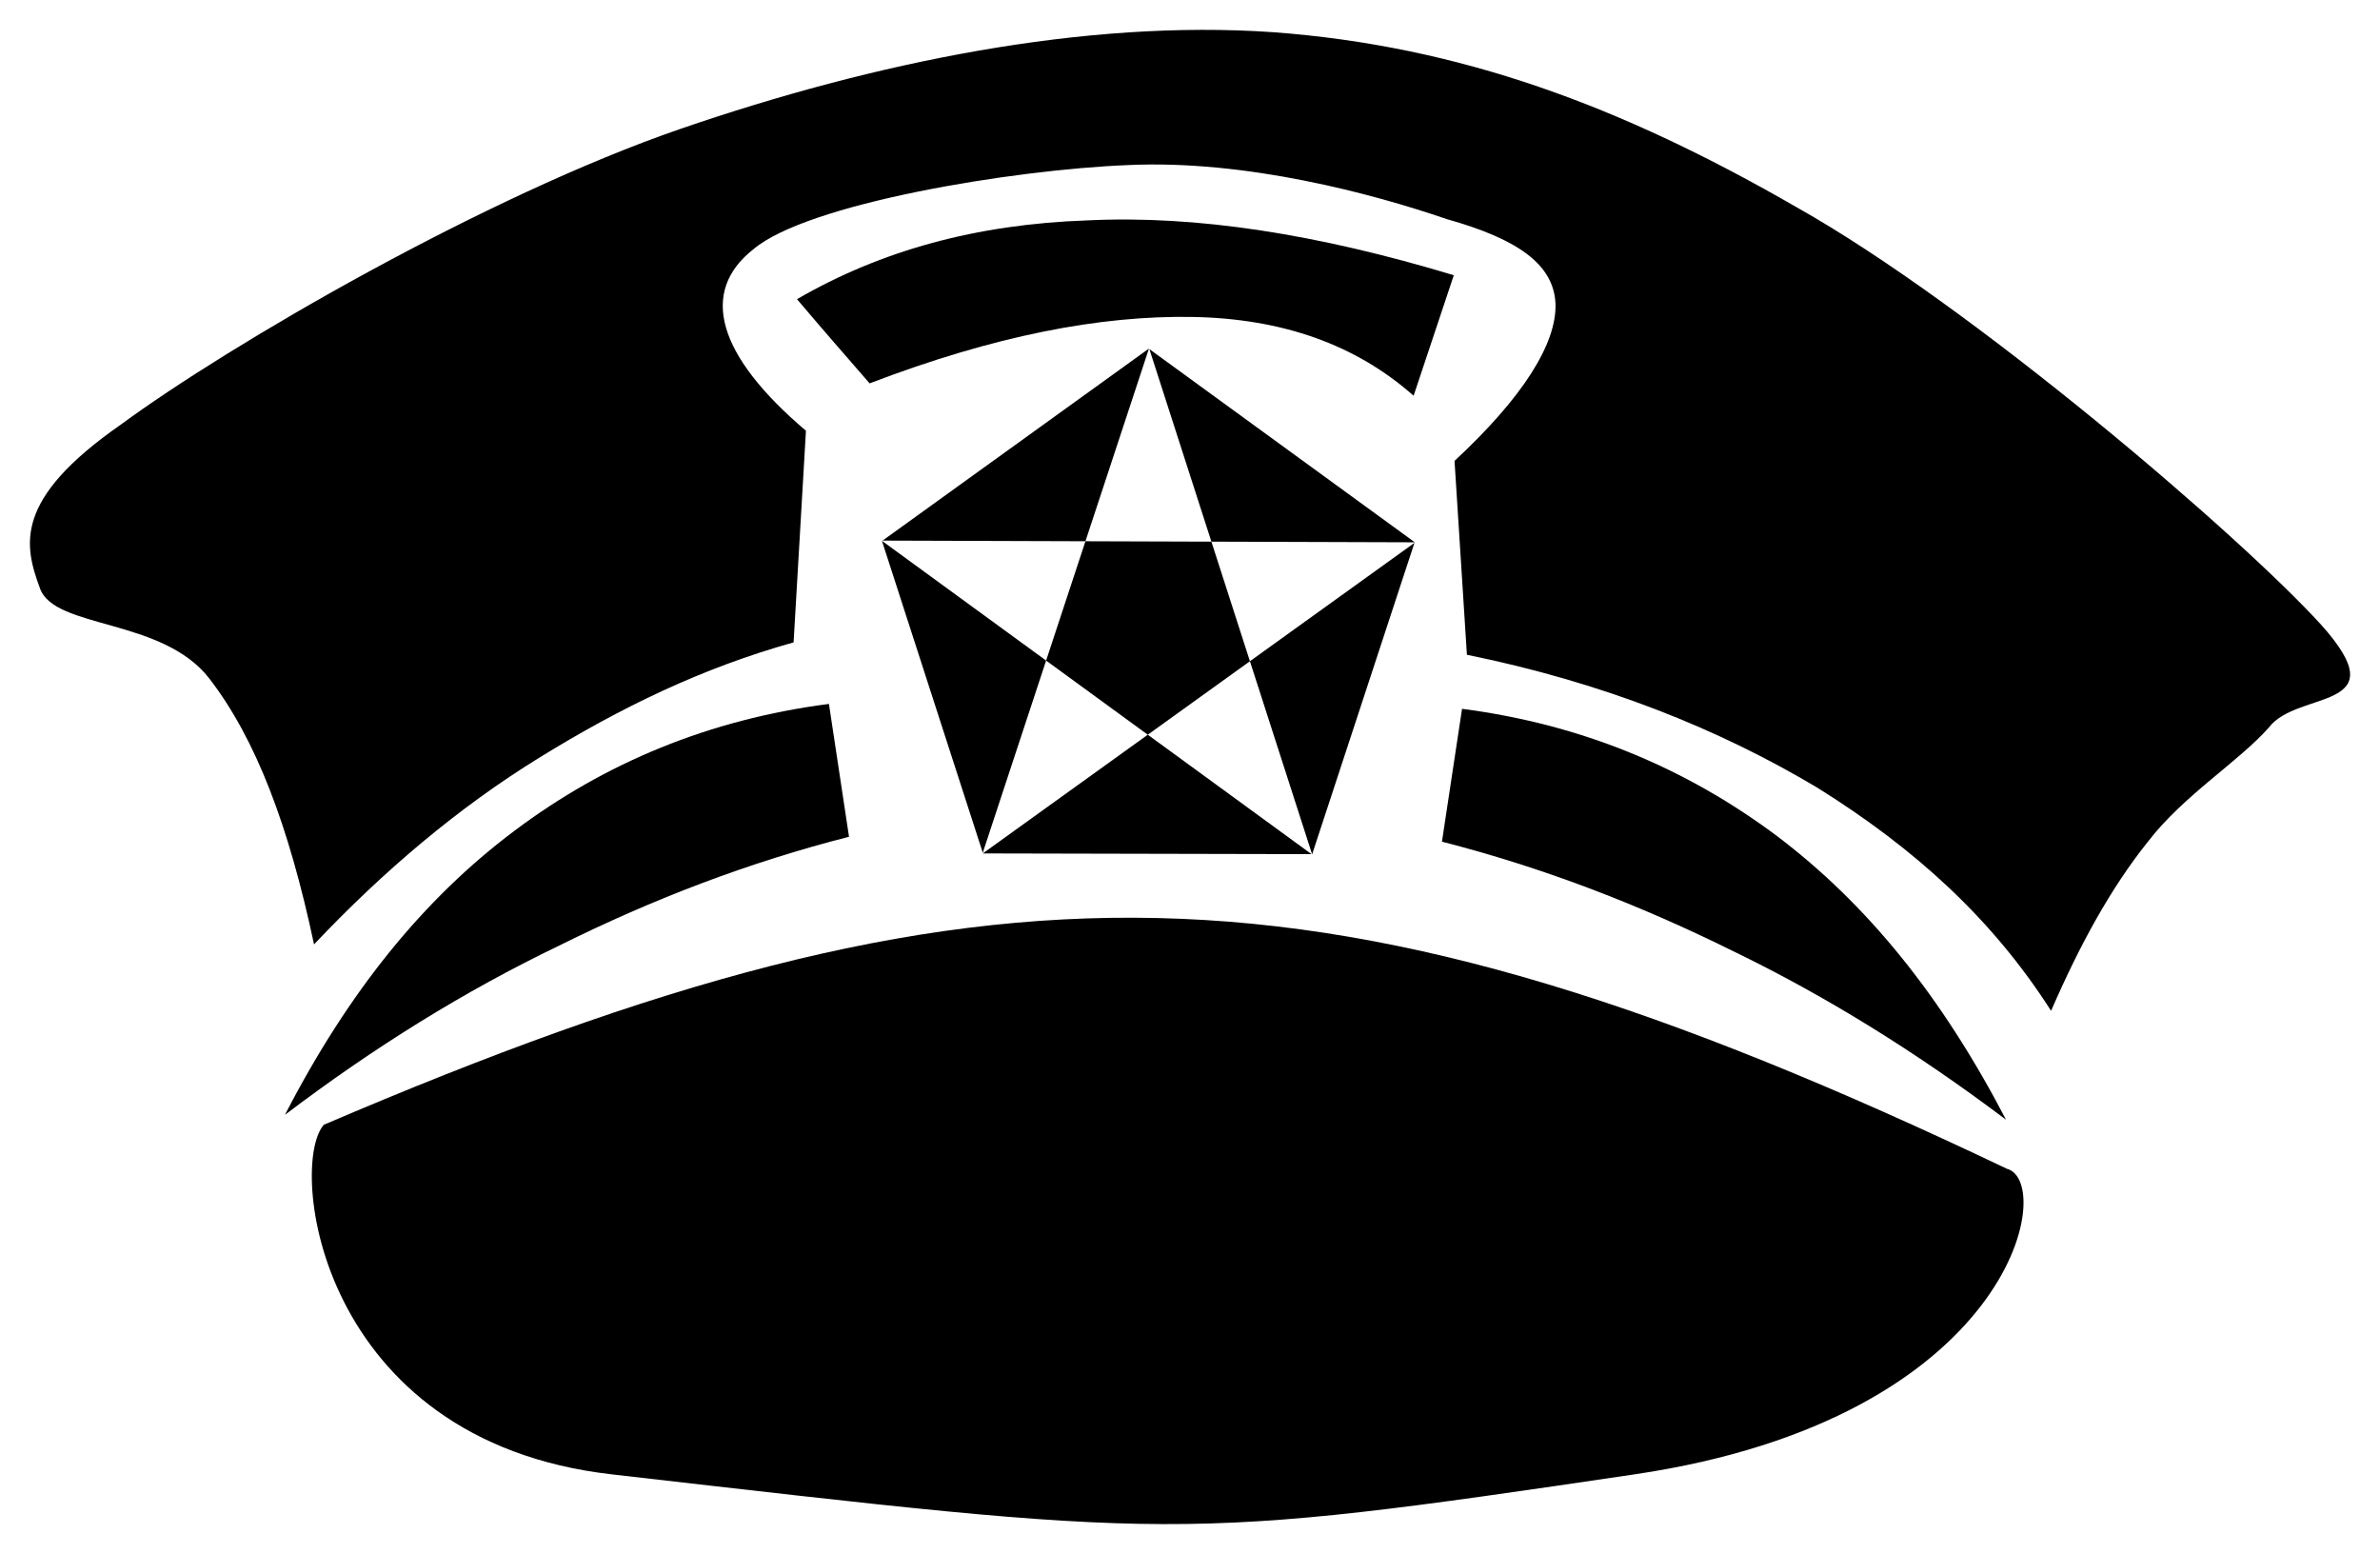
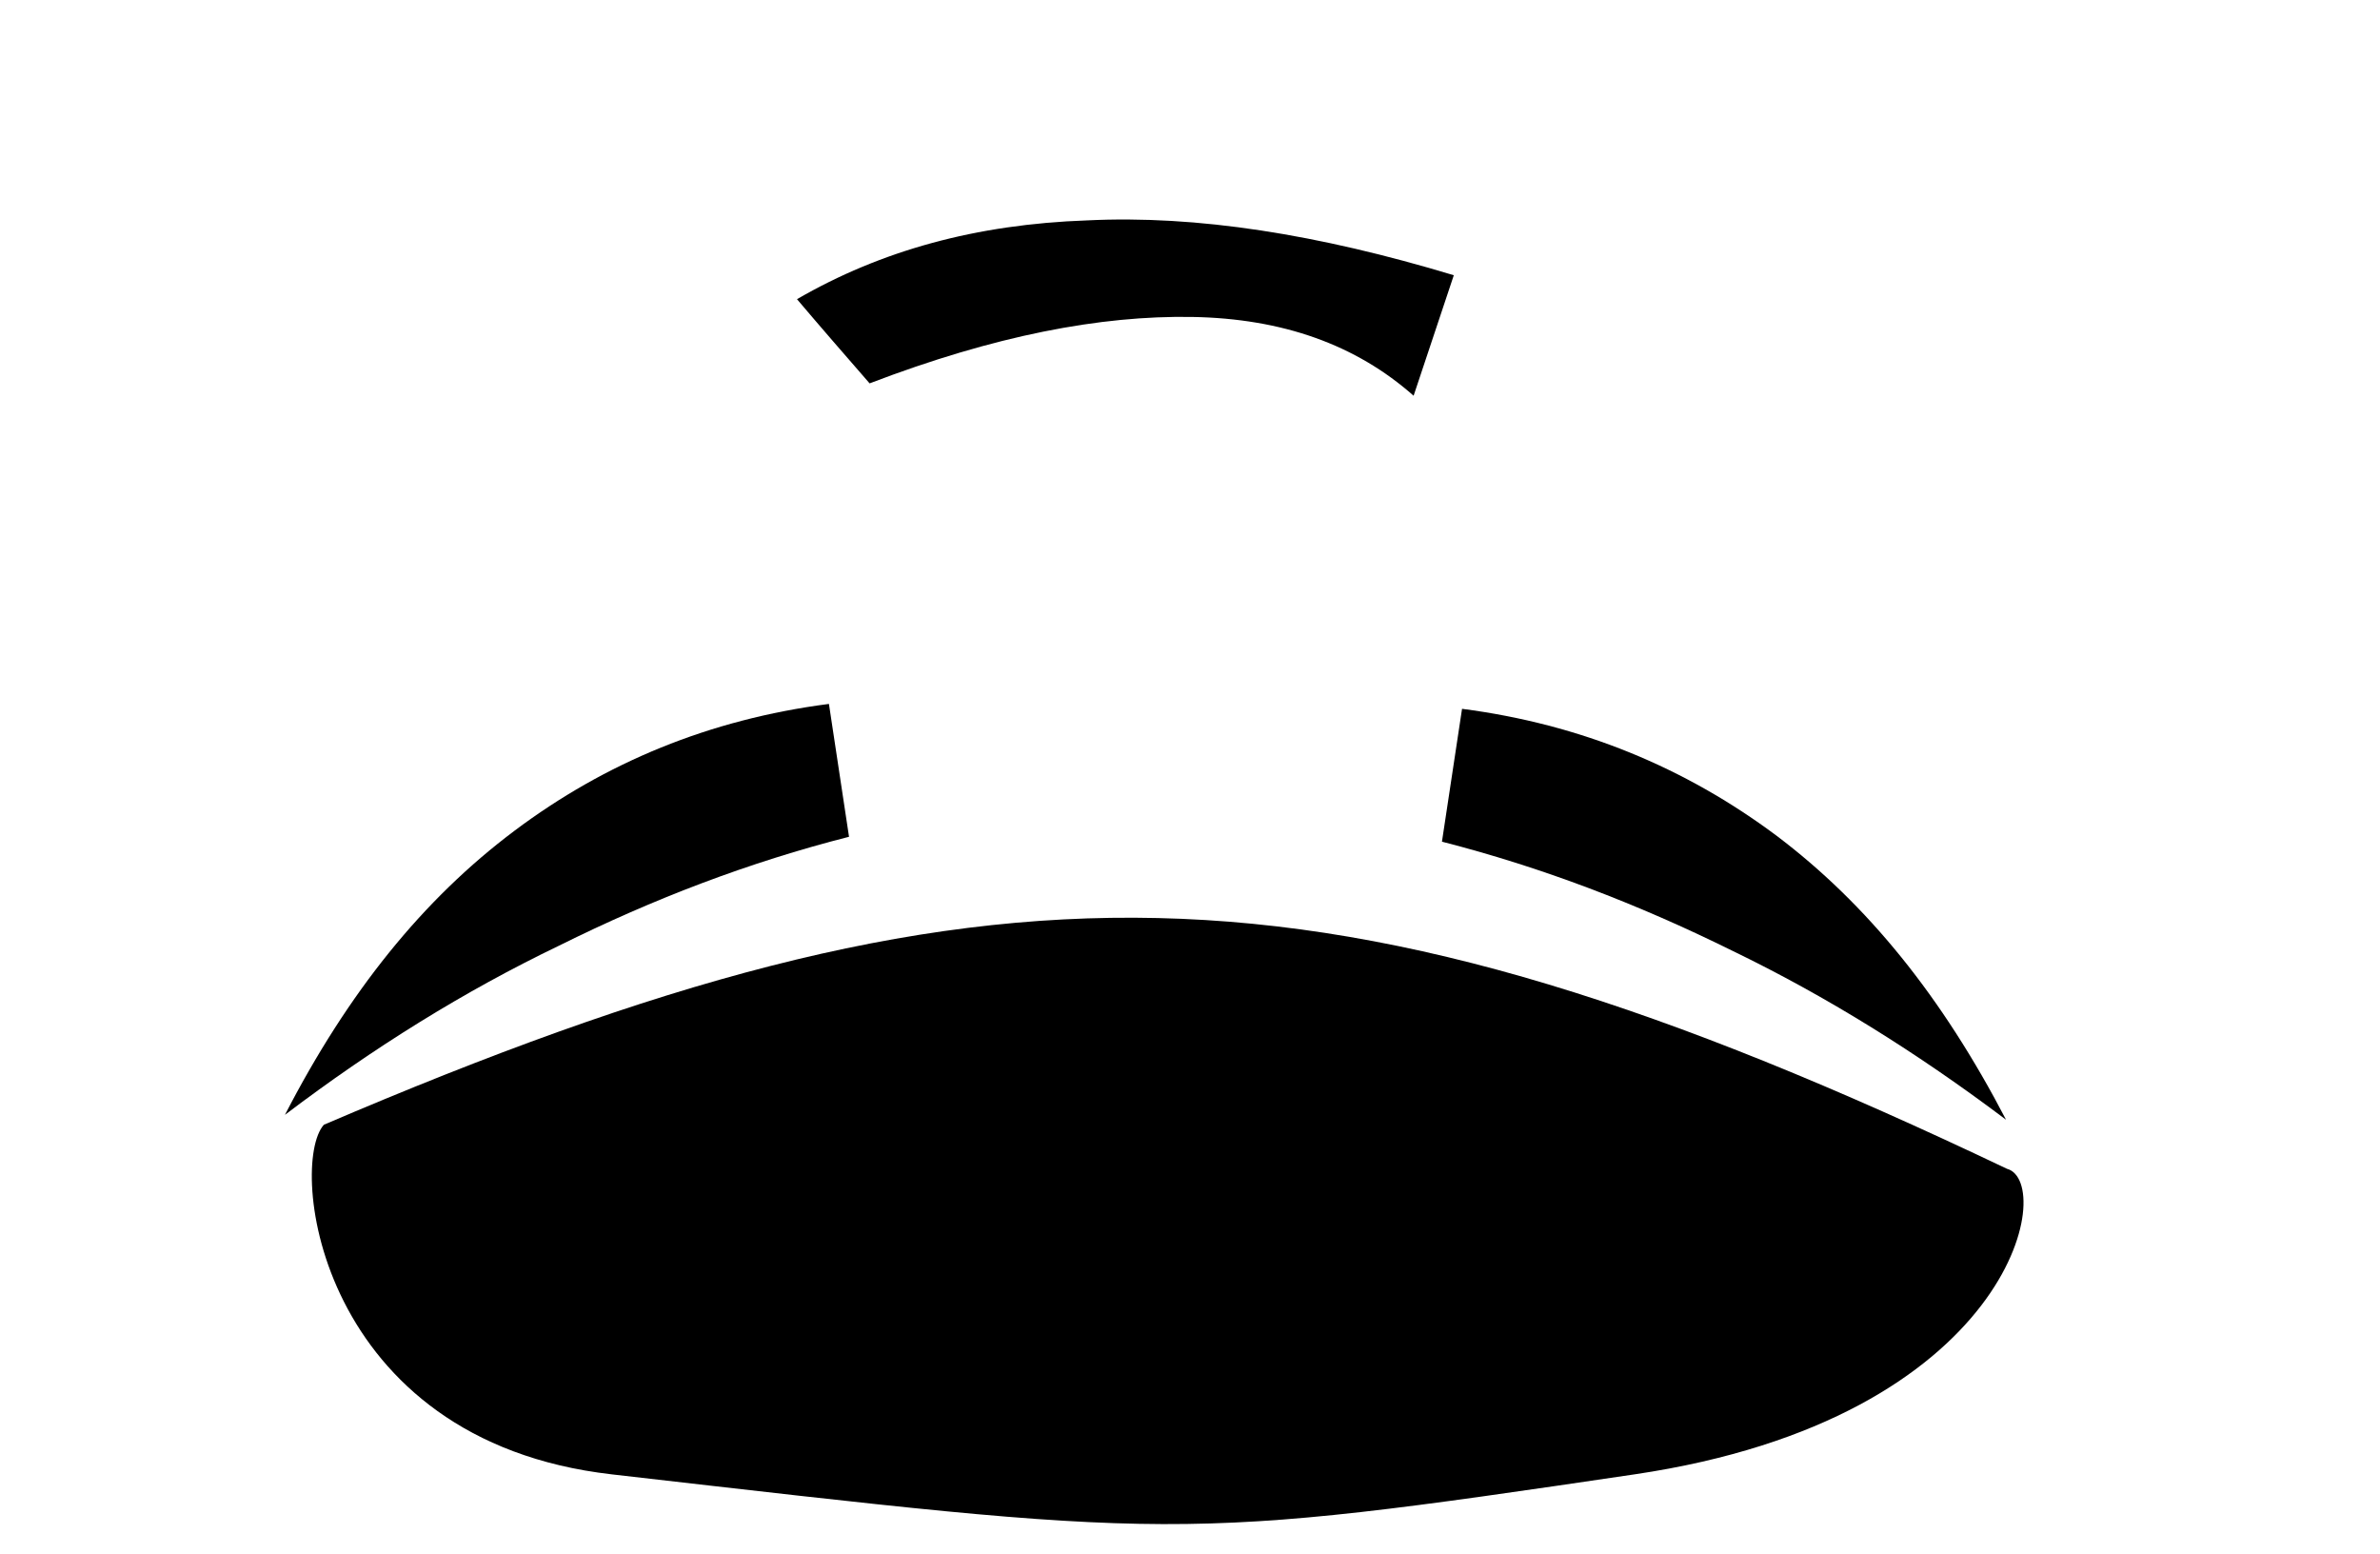
<svg xmlns="http://www.w3.org/2000/svg" xmlns:ns1="http://ns.adobe.com/AdobeIllustrator/10.0/" xmlns:ns2="http://sodipodi.sourceforge.net/DTD/sodipodi-0.dtd" xmlns:ns3="http://www.inkscape.org/namespaces/inkscape" xmlns:xlink="http://www.w3.org/1999/xlink" enable-background="new 0 0 361.168 331.604" height="158.513" ns1:pageBounds="0 792 612 0" ns1:rulerOrigin="0 0" ns1:viewOrigin="125.0005 561" overflow="visible" space="preserve" viewBox="0 0 242.837 158.513" width="242.837" id="svg2" ns2:version="0.32" ns3:version="0.48.4 r9939" ns2:docname="polizei.svg" version="1.0" style="overflow:visible">
  <ns2:namedview ns3:window-height="1080" ns3:window-width="1600" ns3:pageshadow="2" ns3:pageopacity="0.0" guidetolerance="10.0" gridtolerance="10.0" objecttolerance="10.0" borderopacity="1.0" bordercolor="#666666" pagecolor="#ffffff" id="base" ns3:zoom="2" ns3:cx="116.994" ns3:cy="13.023837" ns3:window-x="0" ns3:window-y="0" ns3:current-layer="layer1" showgrid="false" ns3:window-maximized="0" fit-margin-top="3" fit-margin-left="3" fit-margin-right="3" fit-margin-bottom="3" />
  <defs id="defs64">
    <linearGradient id="linearGradient24955">
      <stop id="stop24957" offset="0" style="stop-color:#000000;stop-opacity:1;" />
      <stop id="stop24959" offset="1" style="stop-color:#000000;stop-opacity:0;" />
    </linearGradient>
    <linearGradient id="linearGradient24903">
      <stop style="stop-color:#ffffff;stop-opacity:1;" offset="0" id="stop24905" />
      <stop id="stop24911" offset="0.5" style="stop-color:#000000;stop-opacity:1;" />
      <stop style="stop-color:#000000;stop-opacity:1;" offset="1" id="stop24907" />
    </linearGradient>
    <linearGradient id="linearGradient22224">
      <stop style="stop-color:#000000;stop-opacity:1" offset="0" id="stop22226" />
      <stop style="stop-color:#000000;stop-opacity:0;" offset="1" id="stop22228" />
    </linearGradient>
    <linearGradient id="linearGradient21321">
      <stop id="stop21323" offset="0" style="stop-color:#ffffff;stop-opacity:1;" />
      <stop id="stop21325" offset="1" style="stop-color:#ffffff;stop-opacity:1;" />
    </linearGradient>
    <linearGradient id="linearGradient20420">
      <stop id="stop20422" offset="0" style="stop-color:#ffffff;stop-opacity:1;" />
      <stop id="stop20424" offset="1" style="stop-color:#ffffff;stop-opacity:0.327;" />
    </linearGradient>
    <linearGradient id="linearGradient18638">
      <stop id="stop18640" offset="0" style="stop-color:#000000;stop-opacity:1;" />
      <stop id="stop18642" offset="1" style="stop-color:#000000;stop-opacity:0;" />
    </linearGradient>
    <linearGradient id="linearGradient16846">
      <stop id="stop16848" offset="0" style="stop-color:#ffffff;stop-opacity:0.806;" />
      <stop id="stop16850" offset="1" style="stop-color:#000000;stop-opacity:0;" />
    </linearGradient>
    <linearGradient spreadMethod="reflect" gradientUnits="userSpaceOnUse" y2="96.579" x2="384.316" y1="56.579" x1="179.887" id="linearGradient19533" xlink:href="#linearGradient18638" ns3:collect="always" />
    <linearGradient spreadMethod="reflect" gradientUnits="userSpaceOnUse" y2="80.855" x2="257.346" y1="91.275" x1="224.769" id="linearGradient20426" xlink:href="#linearGradient20420" ns3:collect="always" />
    <linearGradient spreadMethod="reflect" gradientUnits="userSpaceOnUse" y2="15.934" x2="229.992" y1="32.551" x1="162.497" id="linearGradient20428" xlink:href="#linearGradient20420" ns3:collect="always" />
    <linearGradient spreadMethod="reflect" gradientUnits="userSpaceOnUse" y2="154.53" x2="145.422" y1="162.039" x1="117.253" id="linearGradient20430" xlink:href="#linearGradient20420" ns3:collect="always" />
    <linearGradient spreadMethod="reflect" gradientUnits="userSpaceOnUse" y2="80.855" x2="166.163" y1="94.81" x1="114.493" id="linearGradient20432" xlink:href="#linearGradient20420" ns3:collect="always" />
    <linearGradient y2="142.801" x2="98.006" y1="120.971" x1="182.736" spreadMethod="reflect" gradientTransform="translate(1.079259e-6,2.06664e-5)" gradientUnits="userSpaceOnUse" id="linearGradient24909" xlink:href="#linearGradient24903" ns3:collect="always" />
    <filter color-interpolation-filters="sRGB" ns3:menu-tooltip="Render in shades of gray by reducing saturation to zero" ns3:menu="Color" height="1" width="1" y="0" x="0" ns3:label="Desaturate" id="filter3044">
      <feColorMatrix result="fbSourceGraphic" values="0" type="saturate" id="feColorMatrix3046" />
      <feColorMatrix id="feColorMatrix3078" values="0 0 0 -1 0 0 0 0 -1 0 0 0 0 -1 0 0 0 0 1 0" in="fbSourceGraphic" result="fbSourceGraphicAlpha" />
      <feColorMatrix in="fbSourceGraphic" result="result1" values="0" type="saturate" id="feColorMatrix3080" />
      <feFlood result="result2" flood-color="rgb(9,111,152)" id="feFlood3082" />
      <feBlend result="result2" mode="screen" in2="result1" id="feBlend3084" />
      <feComposite result="fbSourceGraphic" in="result2" operator="in" in2="fbSourceGraphic" id="feComposite3086" />
      <feColorMatrix id="feColorMatrix3110" values="0 0 0 -1 0 0 0 0 -1 0 0 0 0 -1 0 0 0 0 1 0" in="fbSourceGraphic" result="fbSourceGraphicAlpha" />
      <feColorMatrix result="fbSourceGraphic" in="fbSourceGraphic" values="0" type="saturate" id="feColorMatrix3112" />
      <feColorMatrix id="feColorMatrix3148" values="0 0 0 -1 0 0 0 0 -1 0 0 0 0 -1 0 0 0 0 1 0" in="fbSourceGraphic" result="fbSourceGraphicAlpha" />
      <feColorMatrix in="fbSourceGraphic" result="result1" values="0" type="saturate" id="feColorMatrix3150" />
      <feFlood result="result3" flood-color="rgb(9,111,152)" id="feFlood3152" />
      <feBlend result="result2" mode="screen" in2="result1" id="feBlend3154" />
      <feComposite result="fbSourceGraphic" in="result2" operator="in" in2="fbSourceGraphic" id="feComposite3156" />
      <feColorMatrix id="feColorMatrix3180" values="0 0 0 -1 0 0 0 0 -1 0 0 0 0 -1 0 0 0 0 1 0" in="fbSourceGraphic" result="fbSourceGraphicAlpha" />
      <feColorMatrix result="fbSourceGraphic" in="fbSourceGraphic" values="0" type="saturate" id="feColorMatrix3182" />
      <feColorMatrix id="feColorMatrix6972" values="0 0 0 -1 0 0 0 0 -1 0 0 0 0 -1 0 0 0 0 1 0" in="fbSourceGraphic" result="fbSourceGraphicAlpha" />
      <feColorMatrix result="result2" type="saturate" in="fbSourceGraphic" values="1" id="feColorMatrix6974" />
      <feFlood result="result1" flood-opacity="1" flood-color="rgb(254,102,0)" id="feFlood6976" />
      <feBlend result="result3" in="result1" mode="multiply" in2="result2" id="feBlend6978" />
      <feComposite result="fbSourceGraphic" operator="in" in2="fbSourceGraphic" id="feComposite6980" />
      <feColorMatrix id="feColorMatrix7004" values="0 0 0 -1 0 0 0 0 -1 0 0 0 0 -1 0 0 0 0 1 0" in="fbSourceGraphic" result="fbSourceGraphicAlpha" />
      <feColorMatrix in="fbSourceGraphic" values="0" type="saturate" id="feColorMatrix7006" />
    </filter>
    <filter color-interpolation-filters="sRGB" x="0" y="0" width="1" height="1" ns3:menu-tooltip="Render in shades of gray by reducing saturation to zero" ns3:menu="Color" ns3:label="Desaturate" id="filter3048">
      <feColorMatrix result="result1" values="0" type="saturate" id="feColorMatrix3050" />
      <feFlood result="result2" flood-color="rgb(9,111,152)" id="feFlood3052" />
      <feBlend result="result2" mode="screen" in2="result1" id="feBlend3054" />
      <feComposite result="fbSourceGraphic" in="result2" operator="in" in2="SourceGraphic" id="feComposite3056" />
      <feColorMatrix id="feColorMatrix3098" values="0 0 0 -1 0 0 0 0 -1 0 0 0 0 -1 0 0 0 0 1 0" in="fbSourceGraphic" result="fbSourceGraphicAlpha" />
      <feColorMatrix result="fbSourceGraphic" in="fbSourceGraphic" values="0" type="saturate" id="feColorMatrix3100" />
      <feColorMatrix id="feColorMatrix3118" values="0 0 0 -1 0 0 0 0 -1 0 0 0 0 -1 0 0 0 0 1 0" in="fbSourceGraphic" result="fbSourceGraphicAlpha" />
      <feColorMatrix in="fbSourceGraphic" result="result1" values="0" type="saturate" id="feColorMatrix3120" />
      <feFlood result="result3" flood-color="rgb(9,111,152)" id="feFlood3122" />
      <feBlend result="result2" mode="screen" in2="result1" id="feBlend3124" />
      <feComposite result="fbSourceGraphic" in="result2" operator="in" in2="fbSourceGraphic" id="feComposite3126" />
      <feColorMatrix id="feColorMatrix3168" values="0 0 0 -1 0 0 0 0 -1 0 0 0 0 -1 0 0 0 0 1 0" in="fbSourceGraphic" result="fbSourceGraphicAlpha" />
      <feColorMatrix result="fbSourceGraphic" in="fbSourceGraphic" values="0" type="saturate" id="feColorMatrix3170" />
      <feColorMatrix id="feColorMatrix6942" values="0 0 0 -1 0 0 0 0 -1 0 0 0 0 -1 0 0 0 0 1 0" in="fbSourceGraphic" result="fbSourceGraphicAlpha" />
      <feColorMatrix result="result2" type="saturate" in="fbSourceGraphic" values="1" id="feColorMatrix6944" />
      <feFlood result="result1" flood-opacity="1" flood-color="rgb(254,102,0)" id="feFlood6946" />
      <feBlend result="result3" in="result1" mode="multiply" in2="result2" id="feBlend6948" />
      <feComposite result="fbSourceGraphic" operator="in" in2="fbSourceGraphic" id="feComposite6950" />
      <feColorMatrix id="feColorMatrix6992" values="0 0 0 -1 0 0 0 0 -1 0 0 0 0 -1 0 0 0 0 1 0" in="fbSourceGraphic" result="fbSourceGraphicAlpha" />
      <feColorMatrix in="fbSourceGraphic" values="0" type="saturate" id="feColorMatrix6994" />
    </filter>
    <filter color-interpolation-filters="sRGB" x="0" y="0" width="1" height="1" ns3:menu-tooltip="Render in shades of gray by reducing saturation to zero" ns3:menu="Color" ns3:label="Desaturate" id="filter3058">
      <feColorMatrix result="result1" values="0" type="saturate" id="feColorMatrix3060" />
      <feFlood result="result2" flood-color="rgb(9,111,152)" id="feFlood3062" />
      <feBlend result="result2" mode="screen" in2="result1" id="feBlend3064" />
      <feComposite result="fbSourceGraphic" in="result2" operator="in" in2="SourceGraphic" id="feComposite3066" />
      <feColorMatrix id="feColorMatrix3102" values="0 0 0 -1 0 0 0 0 -1 0 0 0 0 -1 0 0 0 0 1 0" in="fbSourceGraphic" result="fbSourceGraphicAlpha" />
      <feColorMatrix result="fbSourceGraphic" in="fbSourceGraphic" values="0" type="saturate" id="feColorMatrix3104" />
      <feColorMatrix id="feColorMatrix3128" values="0 0 0 -1 0 0 0 0 -1 0 0 0 0 -1 0 0 0 0 1 0" in="fbSourceGraphic" result="fbSourceGraphicAlpha" />
      <feColorMatrix in="fbSourceGraphic" result="result1" values="0" type="saturate" id="feColorMatrix3130" />
      <feFlood result="result3" flood-color="rgb(9,111,152)" id="feFlood3132" />
      <feBlend result="result2" mode="screen" in2="result1" id="feBlend3134" />
      <feComposite result="fbSourceGraphic" in="result2" operator="in" in2="fbSourceGraphic" id="feComposite3136" />
      <feColorMatrix id="feColorMatrix3172" values="0 0 0 -1 0 0 0 0 -1 0 0 0 0 -1 0 0 0 0 1 0" in="fbSourceGraphic" result="fbSourceGraphicAlpha" />
      <feColorMatrix result="fbSourceGraphic" in="fbSourceGraphic" values="0" type="saturate" id="feColorMatrix3174" />
      <feColorMatrix id="feColorMatrix6952" values="0 0 0 -1 0 0 0 0 -1 0 0 0 0 -1 0 0 0 0 1 0" in="fbSourceGraphic" result="fbSourceGraphicAlpha" />
      <feColorMatrix result="result2" type="saturate" in="fbSourceGraphic" values="1" id="feColorMatrix6954" />
      <feFlood result="result1" flood-opacity="1" flood-color="rgb(254,102,0)" id="feFlood6956" />
      <feBlend result="result3" in="result1" mode="multiply" in2="result2" id="feBlend6958" />
      <feComposite result="fbSourceGraphic" operator="in" in2="fbSourceGraphic" id="feComposite6960" />
      <feColorMatrix id="feColorMatrix6996" values="0 0 0 -1 0 0 0 0 -1 0 0 0 0 -1 0 0 0 0 1 0" in="fbSourceGraphic" result="fbSourceGraphicAlpha" />
      <feColorMatrix in="fbSourceGraphic" values="0" type="saturate" id="feColorMatrix6998" />
    </filter>
    <filter color-interpolation-filters="sRGB" x="0" y="0" width="1" height="1" ns3:menu-tooltip="Render in shades of gray by reducing saturation to zero" ns3:menu="Color" ns3:label="Desaturate" id="filter3068">
      <feColorMatrix result="result1" values="0" type="saturate" id="feColorMatrix3070" />
      <feFlood result="result2" flood-color="rgb(9,111,152)" id="feFlood3072" />
      <feBlend result="result2" mode="screen" in2="result1" id="feBlend3074" />
      <feComposite result="fbSourceGraphic" in="result2" operator="in" in2="SourceGraphic" id="feComposite3076" />
      <feColorMatrix id="feColorMatrix3106" values="0 0 0 -1 0 0 0 0 -1 0 0 0 0 -1 0 0 0 0 1 0" in="fbSourceGraphic" result="fbSourceGraphicAlpha" />
      <feColorMatrix result="fbSourceGraphic" in="fbSourceGraphic" values="0" type="saturate" id="feColorMatrix3108" />
      <feColorMatrix id="feColorMatrix3138" values="0 0 0 -1 0 0 0 0 -1 0 0 0 0 -1 0 0 0 0 1 0" in="fbSourceGraphic" result="fbSourceGraphicAlpha" />
      <feColorMatrix in="fbSourceGraphic" result="result1" values="0" type="saturate" id="feColorMatrix3140" />
      <feFlood result="result3" flood-color="rgb(9,111,152)" id="feFlood3142" />
      <feBlend result="result2" mode="screen" in2="result1" id="feBlend3144" />
      <feComposite result="fbSourceGraphic" in="result2" operator="in" in2="fbSourceGraphic" id="feComposite3146" />
      <feColorMatrix id="feColorMatrix3176" values="0 0 0 -1 0 0 0 0 -1 0 0 0 0 -1 0 0 0 0 1 0" in="fbSourceGraphic" result="fbSourceGraphicAlpha" />
      <feColorMatrix result="fbSourceGraphic" in="fbSourceGraphic" values="0" type="saturate" id="feColorMatrix3178" />
      <feColorMatrix id="feColorMatrix6962" values="0 0 0 -1 0 0 0 0 -1 0 0 0 0 -1 0 0 0 0 1 0" in="fbSourceGraphic" result="fbSourceGraphicAlpha" />
      <feColorMatrix result="result2" type="saturate" in="fbSourceGraphic" values="1" id="feColorMatrix6964" />
      <feFlood result="result1" flood-opacity="1" flood-color="rgb(254,102,0)" id="feFlood6966" />
      <feBlend result="result3" in="result1" mode="multiply" in2="result2" id="feBlend6968" />
      <feComposite result="fbSourceGraphic" operator="in" in2="fbSourceGraphic" id="feComposite6970" />
      <feColorMatrix id="feColorMatrix7000" values="0 0 0 -1 0 0 0 0 -1 0 0 0 0 -1 0 0 0 0 1 0" in="fbSourceGraphic" result="fbSourceGraphicAlpha" />
      <feColorMatrix in="fbSourceGraphic" values="0" type="saturate" id="feColorMatrix7002" />
    </filter>
    <filter color-interpolation-filters="sRGB" x="0" y="0" width="1" height="1" ns3:menu-tooltip="Render in shades of gray by reducing saturation to zero" ns3:menu="Color" ns3:label="Desaturate" id="filter3088">
      <feColorMatrix result="result1" values="0" type="saturate" id="feColorMatrix3090" />
      <feFlood result="result2" flood-color="rgb(9,111,152)" id="feFlood3092" />
      <feBlend result="result2" mode="screen" in2="result1" id="feBlend3094" />
      <feComposite result="fbSourceGraphic" in="result2" operator="in" in2="SourceGraphic" id="feComposite3096" />
      <feColorMatrix id="feColorMatrix3114" values="0 0 0 -1 0 0 0 0 -1 0 0 0 0 -1 0 0 0 0 1 0" in="fbSourceGraphic" result="fbSourceGraphicAlpha" />
      <feColorMatrix result="fbSourceGraphic" in="fbSourceGraphic" values="0" type="saturate" id="feColorMatrix3116" />
      <feColorMatrix id="feColorMatrix3158" values="0 0 0 -1 0 0 0 0 -1 0 0 0 0 -1 0 0 0 0 1 0" in="fbSourceGraphic" result="fbSourceGraphicAlpha" />
      <feColorMatrix in="fbSourceGraphic" result="result1" values="0" type="saturate" id="feColorMatrix3160" />
      <feFlood result="result3" flood-color="rgb(9,111,152)" id="feFlood3162" />
      <feBlend result="result2" mode="screen" in2="result1" id="feBlend3164" />
      <feComposite result="fbSourceGraphic" in="result2" operator="in" in2="fbSourceGraphic" id="feComposite3166" />
      <feColorMatrix id="feColorMatrix3184" values="0 0 0 -1 0 0 0 0 -1 0 0 0 0 -1 0 0 0 0 1 0" in="fbSourceGraphic" result="fbSourceGraphicAlpha" />
      <feColorMatrix result="fbSourceGraphic" in="fbSourceGraphic" values="0" type="saturate" id="feColorMatrix3186" />
      <feColorMatrix id="feColorMatrix6982" values="0 0 0 -1 0 0 0 0 -1 0 0 0 0 -1 0 0 0 0 1 0" in="fbSourceGraphic" result="fbSourceGraphicAlpha" />
      <feColorMatrix result="result2" type="saturate" in="fbSourceGraphic" values="1" id="feColorMatrix6984" />
      <feFlood result="result1" flood-opacity="1" flood-color="rgb(254,102,0)" id="feFlood6986" />
      <feBlend result="result3" in="result1" mode="multiply" in2="result2" id="feBlend6988" />
      <feComposite result="fbSourceGraphic" operator="in" in2="fbSourceGraphic" id="feComposite6990" />
      <feColorMatrix id="feColorMatrix7008" values="0 0 0 -1 0 0 0 0 -1 0 0 0 0 -1 0 0 0 0 1 0" in="fbSourceGraphic" result="fbSourceGraphicAlpha" />
      <feColorMatrix in="fbSourceGraphic" values="0" type="saturate" id="feColorMatrix7010" />
    </filter>
    <linearGradient spreadMethod="reflect" gradientUnits="userSpaceOnUse" y2="80.855" x2="257.346" y1="91.275" x1="224.769" id="linearGradient20426-332" xlink:href="#linearGradient20420-708" ns3:collect="always" />
    <linearGradient id="linearGradient20420-708">
      <stop id="stop3292" offset="0" style="stop-color:#ffffff;stop-opacity:1;" />
      <stop id="stop3294" offset="1" style="stop-color:#ffffff;stop-opacity:0.327;" />
    </linearGradient>
    <linearGradient spreadMethod="reflect" gradientUnits="userSpaceOnUse" y2="80.855" x2="166.163" y1="94.81" x1="114.493" id="linearGradient20432-627" xlink:href="#linearGradient20420-620" ns3:collect="always" />
    <linearGradient id="linearGradient20420-620">
      <stop id="stop3298" offset="0" style="stop-color:#ffffff;stop-opacity:1;" />
      <stop id="stop3300" offset="1" style="stop-color:#ffffff;stop-opacity:0.327;" />
    </linearGradient>
    <linearGradient spreadMethod="reflect" gradientUnits="userSpaceOnUse" y2="15.934" x2="229.992" y1="32.551" x1="162.497" id="linearGradient20428-227" xlink:href="#linearGradient20420-457" ns3:collect="always" />
    <linearGradient id="linearGradient20420-457">
      <stop id="stop3304" offset="0" style="stop-color:#ffffff;stop-opacity:1;" />
      <stop id="stop3306" offset="1" style="stop-color:#ffffff;stop-opacity:0.327;" />
    </linearGradient>
    <linearGradient spreadMethod="reflect" gradientUnits="userSpaceOnUse" y2="96.579" x2="384.316" y1="56.579" x1="179.887" id="linearGradient19533-589" xlink:href="#linearGradient18638-968" ns3:collect="always" />
    <linearGradient id="linearGradient18638-968">
      <stop id="stop3310" offset="0" style="stop-color:#000000;stop-opacity:1;" />
      <stop id="stop3312" offset="1" style="stop-color:#000000;stop-opacity:0;" />
    </linearGradient>
    <linearGradient spreadMethod="reflect" gradientUnits="userSpaceOnUse" y2="154.53" x2="145.422" y1="162.039" x1="117.253" id="linearGradient20430-253" xlink:href="#linearGradient20420-701" ns3:collect="always" />
    <linearGradient id="linearGradient20420-701">
      <stop id="stop3316" offset="0" style="stop-color:#ffffff;stop-opacity:1;" />
      <stop id="stop3318" offset="1" style="stop-color:#ffffff;stop-opacity:0.327;" />
    </linearGradient>
    <linearGradient y2="142.801" x2="98.006" y1="120.971" x1="182.736" spreadMethod="reflect" gradientTransform="translate(1.079259e-6,2.06664e-5)" gradientUnits="userSpaceOnUse" id="linearGradient24909-878" xlink:href="#linearGradient24903-228" ns3:collect="always" />
    <linearGradient id="linearGradient24903-228">
      <stop style="stop-color:#ffffff;stop-opacity:1;" offset="0" id="stop3322" />
      <stop id="stop3324" offset="0.5" style="stop-color:#000000;stop-opacity:1;" />
      <stop style="stop-color:#000000;stop-opacity:1;" offset="1" id="stop3326" />
    </linearGradient>
    <linearGradient spreadMethod="reflect" gradientUnits="userSpaceOnUse" y2="80.855" x2="257.346" y1="91.275" x1="224.769" id="linearGradient20426-332-477" xlink:href="#linearGradient20420-708-452" ns3:collect="always" />
    <linearGradient id="linearGradient20420-708-452">
      <stop id="stop3601" offset="0" style="stop-color:#ffffff;stop-opacity:1;" />
      <stop id="stop3603" offset="1" style="stop-color:#000000;stop-opacity:0.327;" />
    </linearGradient>
    <linearGradient spreadMethod="reflect" gradientUnits="userSpaceOnUse" y2="80.855" x2="166.163" y1="94.81" x1="114.493" id="linearGradient20432-627-688" xlink:href="#linearGradient20420-620-136" ns3:collect="always" />
    <linearGradient id="linearGradient20420-620-136">
      <stop id="stop3607" offset="0" style="stop-color:#ffffff;stop-opacity:1;" />
      <stop id="stop3609" offset="1" style="stop-color:#000000;stop-opacity:0.327;" />
    </linearGradient>
    <linearGradient spreadMethod="reflect" gradientUnits="userSpaceOnUse" y2="15.934" x2="229.992" y1="32.551" x1="162.497" id="linearGradient20428-227-695" xlink:href="#linearGradient20420-457-275" ns3:collect="always" />
    <linearGradient id="linearGradient20420-457-275">
      <stop id="stop3613" offset="0" style="stop-color:#ffffff;stop-opacity:1;" />
      <stop id="stop3615" offset="1" style="stop-color:#000000;stop-opacity:0.327;" />
    </linearGradient>
    <linearGradient spreadMethod="reflect" gradientUnits="userSpaceOnUse" y2="96.579" x2="384.316" y1="56.579" x1="179.887" id="linearGradient19533-589-243" xlink:href="#linearGradient18638-968-347" ns3:collect="always" />
    <linearGradient id="linearGradient18638-968-347">
      <stop id="stop3619" offset="0" style="stop-color:#000000;stop-opacity:1;" />
      <stop id="stop3621" offset="1" style="stop-color:#000000;stop-opacity:0;" />
    </linearGradient>
    <linearGradient spreadMethod="reflect" gradientUnits="userSpaceOnUse" y2="154.53" x2="145.422" y1="162.039" x1="117.253" id="linearGradient20430-253-516" xlink:href="#linearGradient20420-701-294" ns3:collect="always" />
    <linearGradient id="linearGradient20420-701-294">
      <stop id="stop3625" offset="0" style="stop-color:#ffffff;stop-opacity:1;" />
      <stop id="stop3627" offset="1" style="stop-color:#000000;stop-opacity:0.327;" />
    </linearGradient>
    <linearGradient y2="142.801" x2="98.006" y1="120.971" x1="182.736" spreadMethod="reflect" gradientTransform="translate(1.079259e-6,2.06664e-5)" gradientUnits="userSpaceOnUse" id="linearGradient24909-878-800" xlink:href="#linearGradient24903-228-647" ns3:collect="always" />
    <linearGradient id="linearGradient24903-228-647">
      <stop style="stop-color:#ffffff;stop-opacity:1;" offset="0" id="stop3631" />
      <stop id="stop3633" offset="0.5" style="stop-color:#000000;stop-opacity:1;" />
      <stop style="stop-color:#000000;stop-opacity:1;" offset="1" id="stop3635" />
    </linearGradient>
    <linearGradient spreadMethod="reflect" gradientUnits="userSpaceOnUse" y2="80.855" x2="257.346" y1="91.275" x1="224.769" id="linearGradient20426-332-477-409" xlink:href="#linearGradient20420-708-452-548" ns3:collect="always" />
    <linearGradient id="linearGradient20420-708-452-548">
      <stop id="stop3959" offset="0" style="stop-color:#ffffff;stop-opacity:1;" />
      <stop id="stop3961" offset="1" style="stop-color:#000000;stop-opacity:0.327;" />
    </linearGradient>
    <linearGradient spreadMethod="reflect" gradientUnits="userSpaceOnUse" y2="80.855" x2="166.163" y1="94.81" x1="114.493" id="linearGradient20432-627-688-618" xlink:href="#linearGradient20420-620-136-136" ns3:collect="always" />
    <linearGradient id="linearGradient20420-620-136-136">
      <stop id="stop3965" offset="0" style="stop-color:#ffffff;stop-opacity:1;" />
      <stop id="stop3967" offset="1" style="stop-color:#000000;stop-opacity:0.327;" />
    </linearGradient>
    <linearGradient spreadMethod="reflect" gradientUnits="userSpaceOnUse" y2="15.934" x2="229.992" y1="32.551" x1="162.497" id="linearGradient20428-227-695-833" xlink:href="#linearGradient20420-457-275-950" ns3:collect="always" />
    <linearGradient id="linearGradient20420-457-275-950">
      <stop id="stop3971" offset="0" style="stop-color:#ffffff;stop-opacity:1;" />
      <stop id="stop3973" offset="1" style="stop-color:#000000;stop-opacity:0.327;" />
    </linearGradient>
    <linearGradient spreadMethod="reflect" gradientUnits="userSpaceOnUse" y2="96.579" x2="384.316" y1="56.579" x1="179.887" id="linearGradient19533-589-243-962" xlink:href="#linearGradient18638-968-347-92" ns3:collect="always" />
    <linearGradient id="linearGradient18638-968-347-92">
      <stop id="stop3977" offset="0" style="stop-color:#000000;stop-opacity:1;" />
      <stop id="stop3979" offset="1" style="stop-color:#000000;stop-opacity:0;" />
    </linearGradient>
    <linearGradient spreadMethod="reflect" gradientUnits="userSpaceOnUse" y2="154.53" x2="145.422" y1="162.039" x1="117.253" id="linearGradient20430-253-516-526" xlink:href="#linearGradient20420-701-294-568" ns3:collect="always" />
    <linearGradient id="linearGradient20420-701-294-568">
      <stop id="stop3983" offset="0" style="stop-color:#ffffff;stop-opacity:1;" />
      <stop id="stop3985" offset="1" style="stop-color:#000000;stop-opacity:0.327;" />
    </linearGradient>
    <linearGradient y2="142.801" x2="98.006" y1="120.971" x1="182.736" spreadMethod="reflect" gradientTransform="translate(1.079259e-6,2.06664e-5)" gradientUnits="userSpaceOnUse" id="linearGradient24909-878-800-55" xlink:href="#linearGradient24903-228-647-449" ns3:collect="always" />
    <linearGradient id="linearGradient24903-228-647-449">
      <stop style="stop-color:#ffffff;stop-opacity:1;" offset="0" id="stop3989" />
      <stop id="stop3991" offset="0.5" style="stop-color:#000000;stop-opacity:1;" />
      <stop style="stop-color:#000000;stop-opacity:1;" offset="1" id="stop3993" />
    </linearGradient>
    <linearGradient id="linearGradient20420-708-452-548-271">
      <stop id="stop4367" offset="0" style="stop-color:#ffffff;stop-opacity:1;" />
      <stop id="stop4369" offset="1" style="stop-color:#000000;stop-opacity:0.327;" />
    </linearGradient>
    <linearGradient id="linearGradient20420-620-136-136-499">
      <stop id="stop4373" offset="0" style="stop-color:#ffffff;stop-opacity:1;" />
      <stop id="stop4375" offset="1" style="stop-color:#000000;stop-opacity:0.327;" />
    </linearGradient>
    <linearGradient id="linearGradient20420-457-275-950-194">
      <stop id="stop4379" offset="0" style="stop-color:#ffffff;stop-opacity:1;" />
      <stop id="stop4381" offset="1" style="stop-color:#000000;stop-opacity:0.327;" />
    </linearGradient>
    <linearGradient id="linearGradient18638-968-347-92-624">
      <stop id="stop4385" offset="0" style="stop-color:#000000;stop-opacity:1;" />
      <stop id="stop4387" offset="1" style="stop-color:#000000;stop-opacity:0;" />
    </linearGradient>
    <linearGradient id="linearGradient20420-701-294-568-717">
      <stop id="stop4391" offset="0" style="stop-color:#ffffff;stop-opacity:1;" />
      <stop id="stop4393" offset="1" style="stop-color:#000000;stop-opacity:0.327;" />
    </linearGradient>
    <linearGradient id="linearGradient24903-228-647-449-575">
      <stop style="stop-color:#ffffff;stop-opacity:1;" offset="0" id="stop4397" />
      <stop id="stop4399" offset="0.5" style="stop-color:#000000;stop-opacity:1;" />
      <stop style="stop-color:#000000;stop-opacity:1;" offset="1" id="stop4401" />
    </linearGradient>
  </defs>
  <g style="display:inline" ns3:label="visir" id="layer1" ns3:groupmode="layer" transform="translate(-58.967,-3.999)">
    <g id="g3990">
      <path clip-rule="evenodd" d="m 204.668,114.224 c -9.095,-6.855 -18.344,-12.607 -27.963,-17.256 -9.724,-4.806 -19.448,-8.51 -29.592,-11.11 l 2.05,-13.552 c 12.139,1.576 22.759,5.988 32.061,12.922 9.305,7.013 16.925,16.468 23.444,28.996 z" ns1:knockout="Off" stroke-miterlimit="10" id="path23" style="fill:#000000;fill-opacity:1;fill-rule:evenodd;stroke:#000000;stroke-width:0;stroke-miterlimit:9;stroke-opacity:0;stroke-dasharray:none;overflow:visible;filter:url(#filter3048)" ns3:connector-curvature="0" transform="translate(58.98,4)" />
      <path ns3:connector-curvature="0" clip-rule="evenodd" d="m 29.06,113.724 c 9.041,-6.855 18.291,-12.607 27.963,-17.256 9.671,-4.806 19.395,-8.51 29.592,-11.11 l -2.05,-13.552 c -12.194,1.576 -22.812,5.988 -32.063,12.922 -9.356,7.013 -16.977,16.468 -23.442,28.996 z" ns1:knockout="Off" stroke-miterlimit="10" id="path25" style="fill:#000000;fill-opacity:1;fill-rule:evenodd;stroke:#000000;stroke-width:0;stroke-miterlimit:9;stroke-opacity:0;stroke-dasharray:none;overflow:visible;filter:url(#filter3058)" transform="translate(58.98,4)" />
      <path ns3:connector-curvature="0" clip-rule="evenodd" d="m 81.306,30.519 c 8.568,-4.964 18.291,-7.643 29.592,-8.037 11.196,-0.552 23.6,1.418 37.424,5.594 l -4.101,12.292 0,0 c -5.885,-5.2 -13.352,-7.879 -22.601,-8.037 -9.356,-0.158 -20.131,1.891 -32.904,6.776 -2.469,-2.837 -4.939,-5.673 -7.41,-8.588 z" ns1:knockout="Off" stroke-miterlimit="10" id="path29" style="fill:#000000;fill-opacity:1;fill-rule:nonzero;stroke:#000000;stroke-width:0;stroke-miterlimit:9;stroke-opacity:0;stroke-dasharray:none;overflow:visible;filter:url(#filter3068)" transform="translate(58.98,4)" />
-       <path clip-rule="evenodd" d="M 32.029,96.338 C 29.453,84.204 26.089,75.379 21.359,69.234 16.576,63.009 5.538,64.191 4.066,60.015 c -1.629,-4.412 -2.733,-9.061 8.252,-16.704 11.143,-8.194 37.214,-23.323 57.134,-30.178 19.711,-6.776 41.208,-11.189 60.444,-9.849 19.029,1.418 35.427,7.485 53.457,17.886 17.922,10.085 45.202,33.487 53.454,42.548 7.991,8.904 -2.367,6.619 -5.31,10.479 -3.049,3.467 -8.724,6.934 -12.351,11.661 -3.784,4.728 -6.938,10.479 -9.882,17.256 C 203.272,93.738 195.386,86.568 185.399,80.343 175.361,74.355 163.588,69.627 149.659,66.791 L 148.396,47.014 c 7.043,-6.54 10.409,-11.977 10.304,-15.995 -0.156,-4.018 -3.784,-6.616 -11.091,-8.667 -7.569,-2.6 -20.5,-6.065 -32.485,-5.516 -11.931,0.473 -32.798,3.94 -38.265,8.588 -5.519,4.334 -3.732,10.795 5.361,18.516 l -1.261,21.589 c -9.303,2.6 -17.608,6.619 -25.913,11.74 -8.194,5.043 -15.869,11.504 -23.018,19.068 z" ns1:knockout="Off" stroke-miterlimit="10" id="path31" style="fill:#000000;fill-opacity:1;fill-rule:nonzero;stroke:#000000;stroke-width:0;stroke-miterlimit:9;stroke-opacity:0;stroke-dasharray:none;overflow:visible;filter:url(#filter3044)" ns3:connector-curvature="0" transform="translate(58.98,4)" />
-       <path ns2:type="star" style="fill:#000000;fill-opacity:1;fill-rule:nonzero;stroke:#000000;stroke-width:0;stroke-linecap:round;stroke-linejoin:round;stroke-miterlimit:9;stroke-opacity:0;stroke-dasharray:none;stroke-dashoffset:0;overflow:visible;filter:url(#filter3088)" id="path8461" ns2:sides="5" ns2:cx="119.5" ns2:cy="162.104" ns2:r1="13.021617" ns2:r2="12.996841" ns2:arg1="-1.5131679" ns2:arg2="-2.7683045" ns3:flatsided="false" ns3:rounded="0" ns3:randomized="0" d="m 120.25,149.104 -12.852,8.26 24.697,1.436 -11.827,-9.67 6.266,23.932 5.542,-14.237 -20.824,13.355 15.253,0.871 -19.137,-15.678 3.885,14.775 z" transform="matrix(2.192,-0.12,0.12,2.185,-105.283,-271.807)" />
      <path ns3:connector-curvature="0" clip-rule="evenodd" d="M 121.385,154.398 C 91.344,150.959 88.369,122.806 92.012,118.735 159.731,89.742 193.978,90.002 263.747,123.23 c 5.005,1.328 0.66,25.454 -38.007,31.169 -46.859,6.925 -46.663,6.605 -104.354,0 z" ns1:knockout="Off" stroke-miterlimit="10" id="path21" style="fill:#000000;fill-opacity:1;fill-rule:evenodd;stroke:#000000;stroke-width:0;stroke-linecap:round;stroke-linejoin:round;stroke-miterlimit:9;stroke-opacity:0;stroke-dasharray:none" ns2:nodetypes="cccss" />
    </g>
  </g>
</svg>